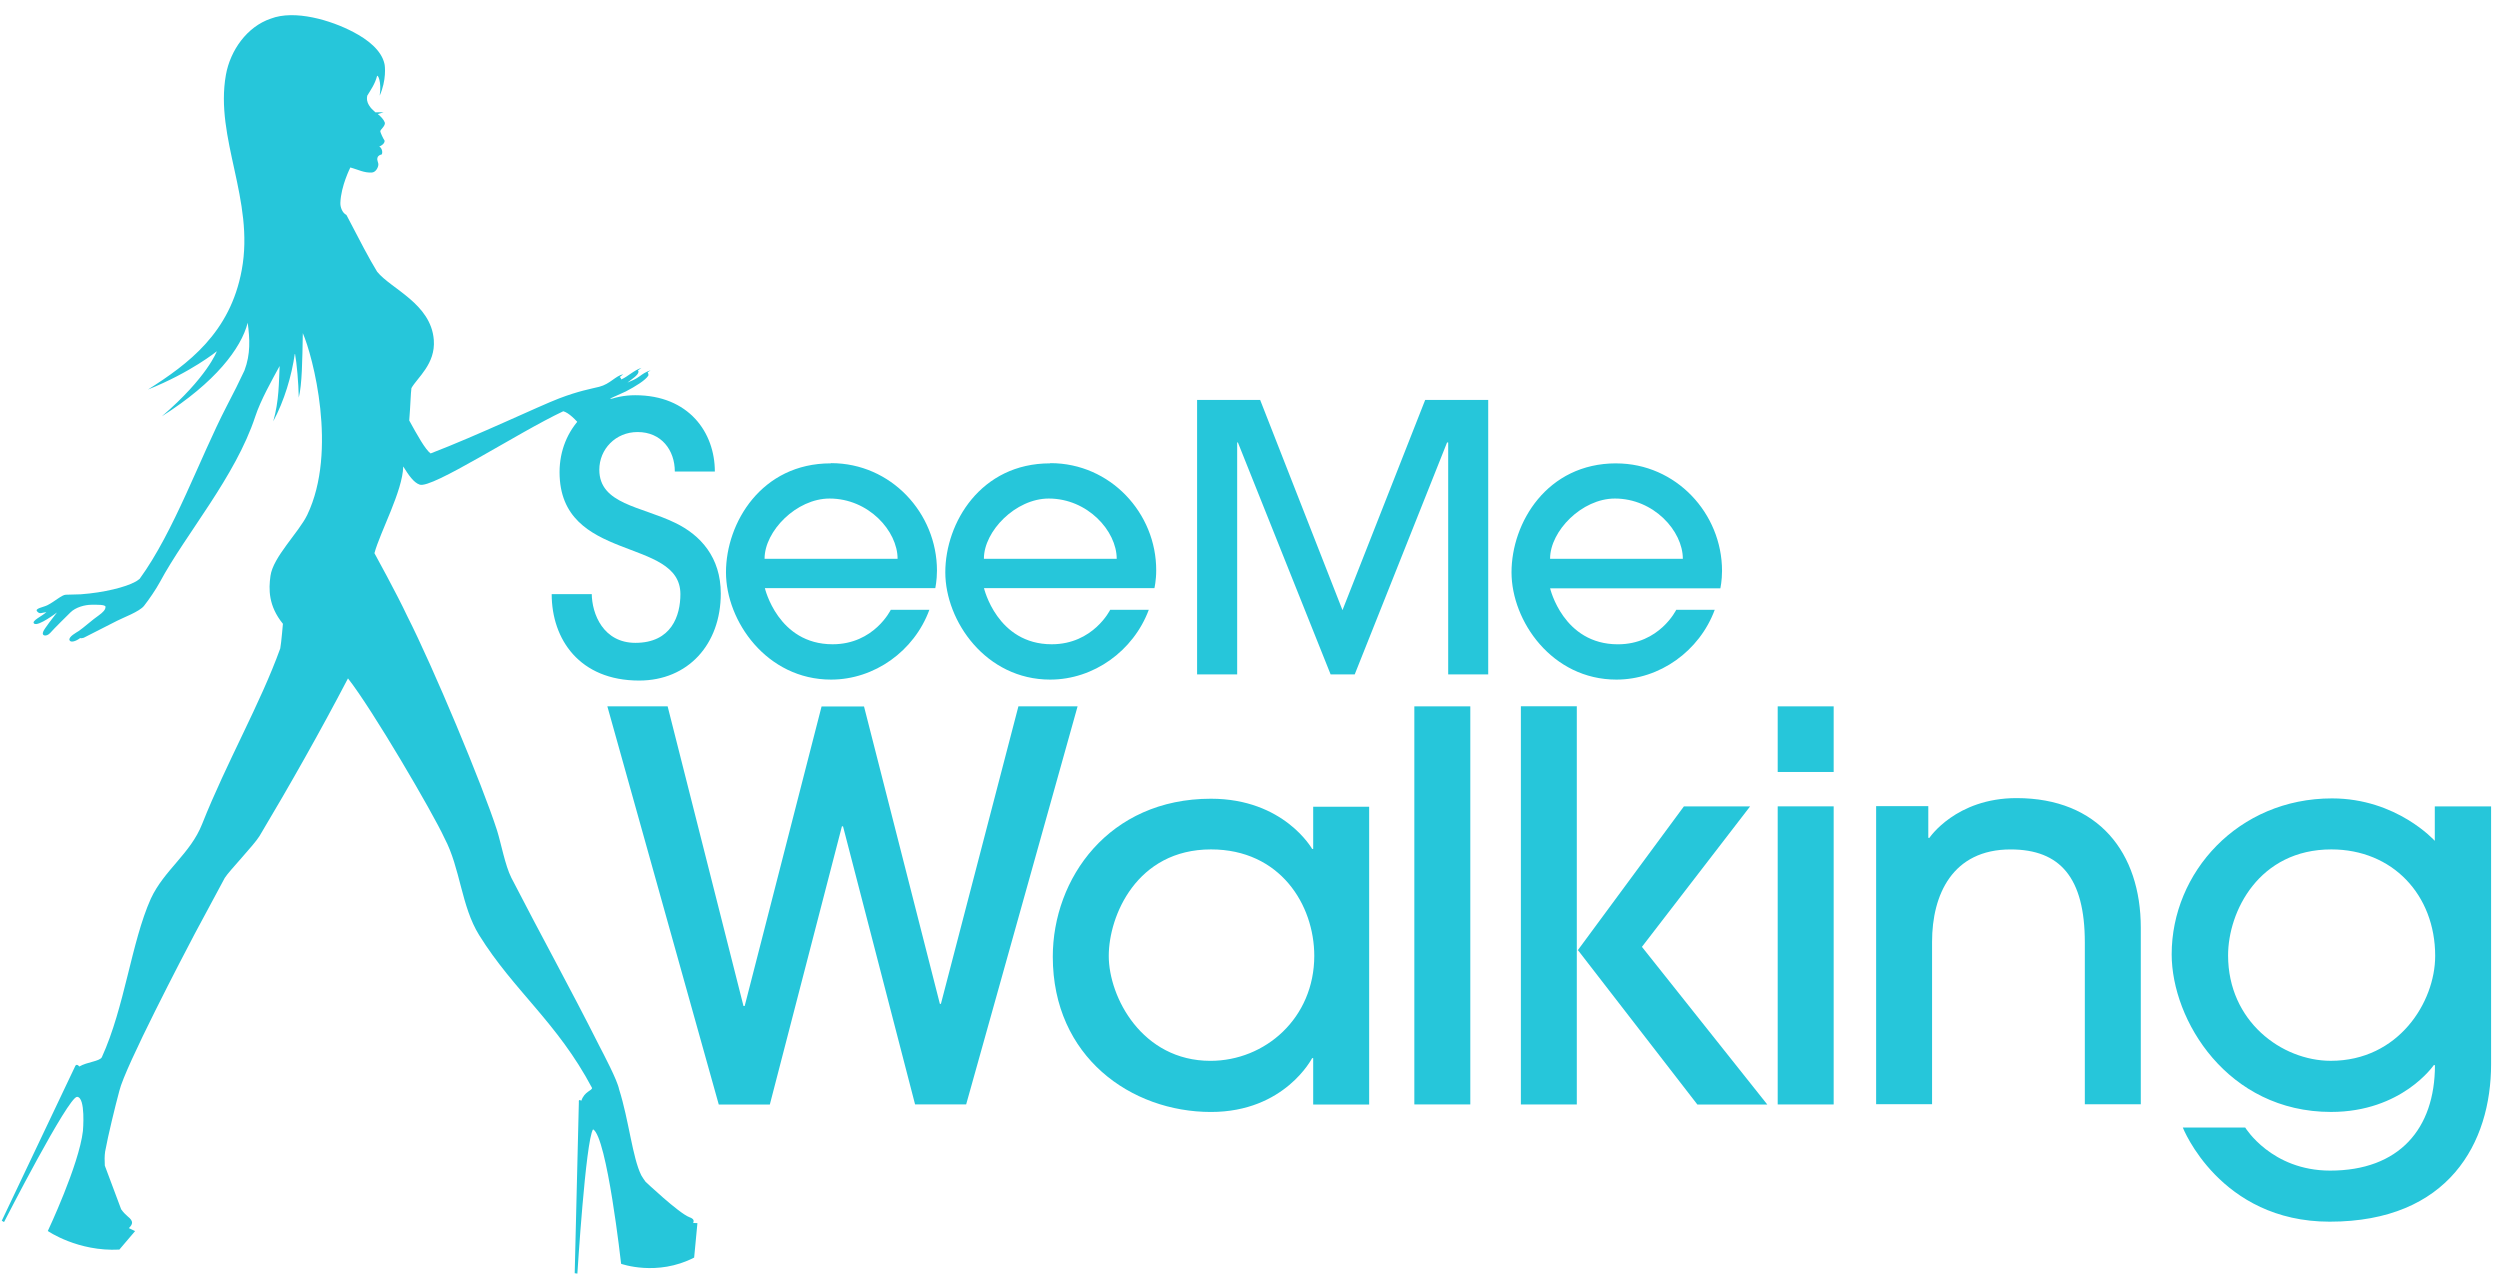
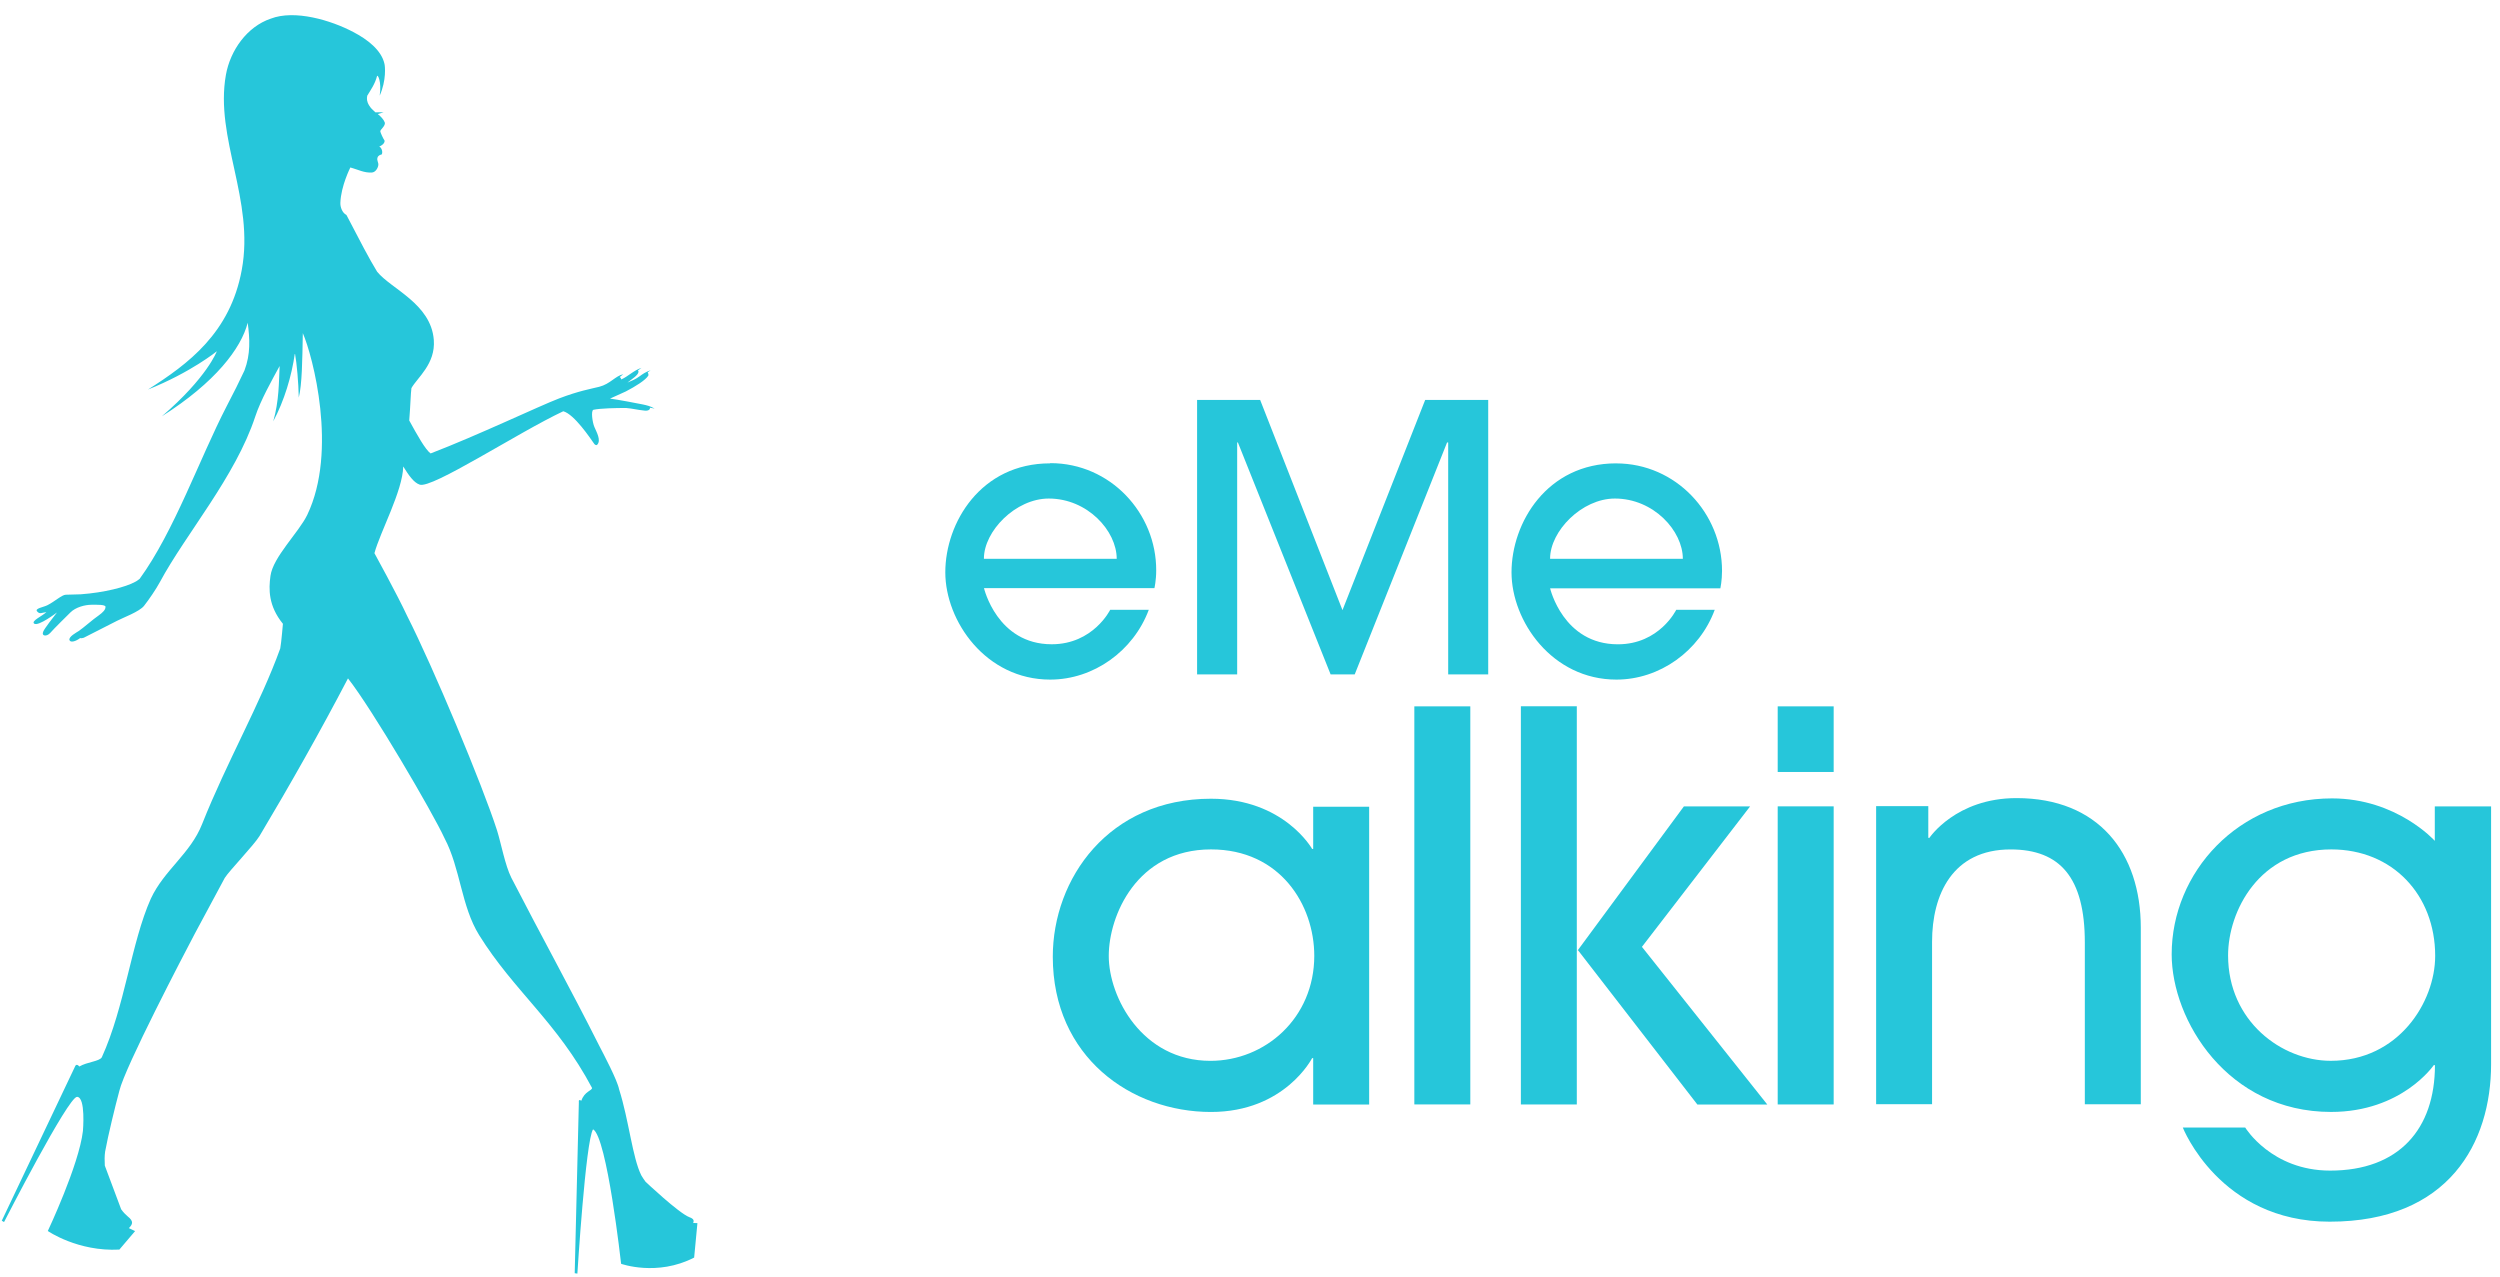
<svg xmlns="http://www.w3.org/2000/svg" viewBox="0 0 842 430" id="smw-logo">
  <g id="logomark" fill="#26c6da">
    <path d="M233.38 412.03c.44-.85.37-1.53-1.17-2.07-3.6-1.36-14.8-11.96-14.8-11.96-.5-.62-.9-1.33-1.4-2.1-3-5.92-4.2-18.66-7.5-29.02-.6-3.1-5.2-11.8-6.7-14.7-9.7-19.27-19.5-36.94-29.6-56.57-2.1-4.2-3.4-11.4-4.8-15.9-4.9-15.3-21.6-55.2-30.3-72.3-3.3-7.1-11-21.1-11-21.1 1.9-7.1 9.5-20.9 9.7-29.2 1.8 2.9 3.5 5.4 5.5 6.1 4 1.6 33.1-17.5 48.4-24.7 3.7 1 9.1 9.1 10.3 10.8.2.4.78.8 1.1.5 1.48-1.5-.26-4.4-.92-6-.66-1.5-1.24-5.6-.3-5.8 2.38-.5 7.5-.6 10.95-.6 2.38.2 3.5.6 6.38.9 1.3.1 1.8-.5 1.67-1l1.6.3c-1.56-.86-2.6-1.1-4.04-1.4-1.5-.32-8.8-1.7-11-1.96.2-.06 5.3-2.4 5.3-2.4 3.3-1.7 6.7-3.84 7.6-5.34.1-.18.02-.78-.2-1.1.37-.26.64-.48.97-.7-1.7.57-2.56 1.2-3.74 2.05-1.2.9-2.6 1.5-4.05 2.1 1.5-1.22 3.5-2.4 3.7-3.53.05-.1 0-.4-.15-.6.5-.3.8-.6 1.17-.84-2.7.9-4.5 2.9-6.8 3.9-.03-.22-.22-.64-.53-.8l1.2-.96c-2.7.6-4.4 3.3-8.1 4.24-2.9.73-6.8 1.36-13.54 3.93-6.7 2.56-27.3 12.4-43.25 18.52-1.8-1.3-4.56-6.3-7.2-11.1.4-4.8.5-9.3.74-10.9 1.94-3.5 8.16-8.12 7.54-16.22-.93-12.24-14.44-17.2-19.1-23-2.66-4.34-5.7-10.2-10.33-19.1-1.45-.74-2.1-2.7-2.04-4.1.2-5.7 3.35-11.85 3.36-11.9 2.55.7 4.7 1.9 7.3 1.7 1.1-.1 1.9-1.3 2.1-2.35.2-1.1-.6-1.6-.24-2.7.2-.65.9-.94 1.4-1.03.5-.9-.12-2.38-.83-2.66.7-.25 1.9-1.03 1.8-2-.5-.7-1.45-2.8-1.45-3.16 0-.54 1.85-1.87 1.52-2.95-.4-1.03-1.3-2-2.36-2.83l2-.62-2.8.03c-.9-.8-1.56-1.4-2.1-2.3-.84-1.33-.84-2.33-.65-3.3 1.2-2 2.6-3.9 3.3-6.62.2-.6 1.6 1.7.9 6.6 2.3-5.2 1.8-10 1.6-10.7-1-4.6-5.7-8.23-10.5-10.73-7.57-4-19.77-7.6-27.8-4.5-8 2.7-13.63 10.7-15.1 18.92-3.8 21.37 9.7 42.07 5.34 65.7-3.9 21.27-18.06 31.7-31.6 40.3 14.5-5.8 23.2-12.9 23.2-12.9s-3.2 8.77-18.5 21.9c18-11.4 26.7-22.9 28.9-31.5.72 5.47 1 10.56-1.1 16.1-1.9 4-3.4 7.1-6 12.04-9.1 17.6-17.7 42.2-29.3 58.12-.1.1-1.2.9-1.5 1-3.14 1.76-10.5 3.64-18.37 4.2-.8.04-4.2.14-5 .14-1.26 0-3.76 2.3-6.13 3.5-1.3.7-4.5 1.1-3.5 2.15.9 1 1.5.4 3.1.2-1.3 1.3-5.3 3-4.1 3.9 1.4 1 7.66-3.77 7.66-3.77-1.2 1.5-4.18 5.4-4.58 6.33-.8 1.7 1.1 1.9 2.3.57 1.1-1.3 6.2-6.3 6.8-6.9 1.7-1.72 4.8-2.6 7.2-2.6 1.7 0 4.63-.1 4.63.7 0 .98-.8 1.8-2.3 2.9-1.93 1.3-5.15 4.2-6.74 5.26-.7.46-3.5 1.92-3.1 3.06.4 1 2.3.3 3.6-.7.3.1.7.06 1.2-.1 1.8-.9 10.6-5.4 11.2-5.7 1.83-.98 7.65-3.1 9.15-5.1 1.6-2.04 4-5.53 5.33-8 8.7-16.2 25.4-35.4 32.1-55.73 1.8-5.5 5.7-12.4 8.2-17-.26 5.34-.16 11.74-2.15 18.63 3.7-6.9 6.2-15.18 7.3-23 .66 3.64 1.2 10 1.3 15 1.1-4.4 1.2-12.5 1.36-21.7 3.37 7.7 11.8 39.7 1.5 61.2-2.9 6-11.55 14.2-12.4 20.6-.6 4.4-.76 10 4.2 16.1-.03 0-.5 6.2-.9 8.3-6.7 18.6-18 38.2-26.3 59.1-3.94 10.04-12.8 15.5-17.3 25.2-6.6 14.8-8.75 36.4-16.5 53.4-.84 1.4-4.9 1.53-7.57 3.1-1-1.2-1.4-.1-1.4-.1L.6 411.14l.76.45s21.65-42.3 24.6-42.17c2.97.1 1.97 11.5 1.97 11.5C26.6 392.38 16.1 414.6 16.1 414.6s10.1 7 24.1 6.26l5.3-6.23s-.8-.35-2.1-1c1.3-1.3 1.7-2.3-.4-3.95-.7-.6-1.5-1.4-2.2-2.4l-5.5-14.7c-.1-1.7-.1-3.3.1-4.7 1-5.5 3.4-15.3 4.8-20.5 1.9-8 21.6-45.7 25.4-52.9l10.1-18.8c1.5-2.4 9.8-11 11.7-14.1 10.27-17.2 20.5-35.3 29.8-53.1 8.1 10.26 28.57 45.22 32.5 53.8 5.4 10.2 5.6 22.9 11.7 32.7 11.7 18.8 26.3 29.34 38 51.44 0 .93-2.55 1.14-3.6 4.3-1.1-.65-.84.4-.84.4l-1.4 57.7.9.13s2.78-44.75 5.28-48.6c4.7 2.53 9.45 45.3 9.45 45.3s12.1 4.36 24.6-2.1l1.1-11.6-1.4-.06z" />
  </g>
  <g id="logotype" fill="#26c6da">
    <path d="M442.28 371.98v-15.6h-.36s-9.2 18.13-34.07 18.13c-26.84 0-53.27-18.5-53.27-52.3 0-26.3 18.83-53.2 53.27-53.2 24.6 0 34.07 16.9 34.07 16.9h.36v-14.2h18.85V372h-18.85zm.37-50.02c0-17.25-11.52-35.88-34.78-35.88-25.04 0-34.44 22.38-34.44 35.88 0 13.83 11.17 35.33 34.25 35.33 18.45 0 34.97-14.4 34.97-35.4z" />
    <path d="M702.17 371.98v-54.54c0-21.85-8.32-31.35-25-31.35-19.64 0-26.45 15.3-26.45 31.1v54.7h-18.84V271.5h17.57v10.7h.37s8.9-13.4 29.35-13.4c27.55 0 41.85 18.37 41.85 43.67v59.44h-18.85z" />
    <path d="M839 358.38c0 26.5-14.25 53.08-54.37 53.08-37.05 0-49.46-31.7-49.46-31.7h21.02s8.8 14.5 28.6 14.5c23.2 0 35.3-14.02 35.3-35.52h-.4S809 374.5 785.1 374.5c-34.9 0-53.68-30.9-53.68-53.1 0-27.5 22.35-52.5 54-52.5 21.82 0 34.62 14.3 34.62 14.3v-11.6H839v86.8zm-18.83-36.42c0-20.55-14.35-35.88-34.97-35.88-24.38 0-34.78 20.9-34.78 35.7 0 22.15 18.03 35.5 34.6 35.5 22.83 0 35.15-19.8 35.15-35.32z" />
-     <path d="M316.55 338.1h.35L343 237.9h19.93L325.4 371.97h-17.2l-24.27-93.67h-.37L259.28 372h-17.2l-37.52-134.1h20.3l25.55 100.93h.4l25.9-100.9H291z" />
    <path d="M476.35 237.9h18.85v134.07h-18.85z" />
    <path d="M531.43 319.98h-.36v52h-18.84v-134.1h18.84V320h.36l35.7-48.4h22.3L553 318.9l42.22 53.1h-23.55z" />
    <path d="M617.58 260h-18.85v-22.1h18.85V260zm0 111.98h-18.85v-100.4h18.85V372z" />
-     <path d="M199.3 199.76c0 7.17 4 16.75 14.7 16.75 12.2 0 15.16-9.2 15.16-16.4 0-19.4-40.7-10.4-40.7-41.1 0-14.5 10.9-25.9 25.47-25.9 18.12 0 26.83 12.6 26.83 25.7h-13.48c0-7.2-4.53-13.3-12.53-13.3-7.45 0-12.9 5.8-12.9 12.7 0 11.6 14.1 12.3 25.58 17.9 8.5 4.1 15.33 11.6 15.33 23.8 0 17.1-11.03 29.3-27.5 29.3-20.08 0-29.45-13.9-29.45-29.1h13.5v-.1z" />
-     <path d="M279.76 156.06c-23.26 0-35.25 19.96-35.25 36.7 0 16.43 13.7 36.13 35.4 36.13 14.6 0 28-9.6 33.1-23.5h-13s-5.6 11.6-19.6 11.6c-18.4 0-22.8-18.9-22.8-18.9H315s.57-2.6.57-5.9c0-19.4-15.5-36.2-35.64-36.2zm-22.25 32.08c0-9.25 10.7-20.23 21.9-20.23 13.1 0 22.9 10.9 22.9 20.3h-44.8z" />
    <path d="M353.63 156.06c-23.27 0-35.25 19.96-35.25 36.7 0 16.43 13.63 36.13 35.33 36.13 14.6 0 28-9.6 33.2-23.5h-13s-5.7 11.6-19.7 11.6c-18.4 0-22.8-18.9-22.8-18.9h57.4s.6-2.6.6-5.9c.1-19.4-15.5-36.2-35.6-36.2zm-22.25 32.08c0-9.25 10.68-20.23 21.85-20.23 13.05 0 22.88 10.9 22.88 20.3h-44.7z" />
    <path d="M544.32 156.06c-23.27 0-35.24 19.96-35.24 36.7 0 16.43 13.64 36.13 35.34 36.13 14.56 0 27.96-9.6 33.1-23.5h-12.97S558.92 217 544.9 217c-18.45 0-22.82-18.86-22.82-18.86h57.34s.56-2.6.56-5.87c0-19.38-15.53-36.2-35.66-36.2zm-22.25 32.08c0-9.25 10.68-20.23 21.83-20.23 13.05 0 22.88 10.9 22.88 20.3h-44.7z" />
    <path d="M501.23 134.7v92.43h-13.48v-78.1h-.38l-31.1 78.1h-8.12l-31.22-78.1h-.25v78.1h-13.5V134.7h21.24l27.73 70.8L480 134.7z" />
  </g>
</svg>